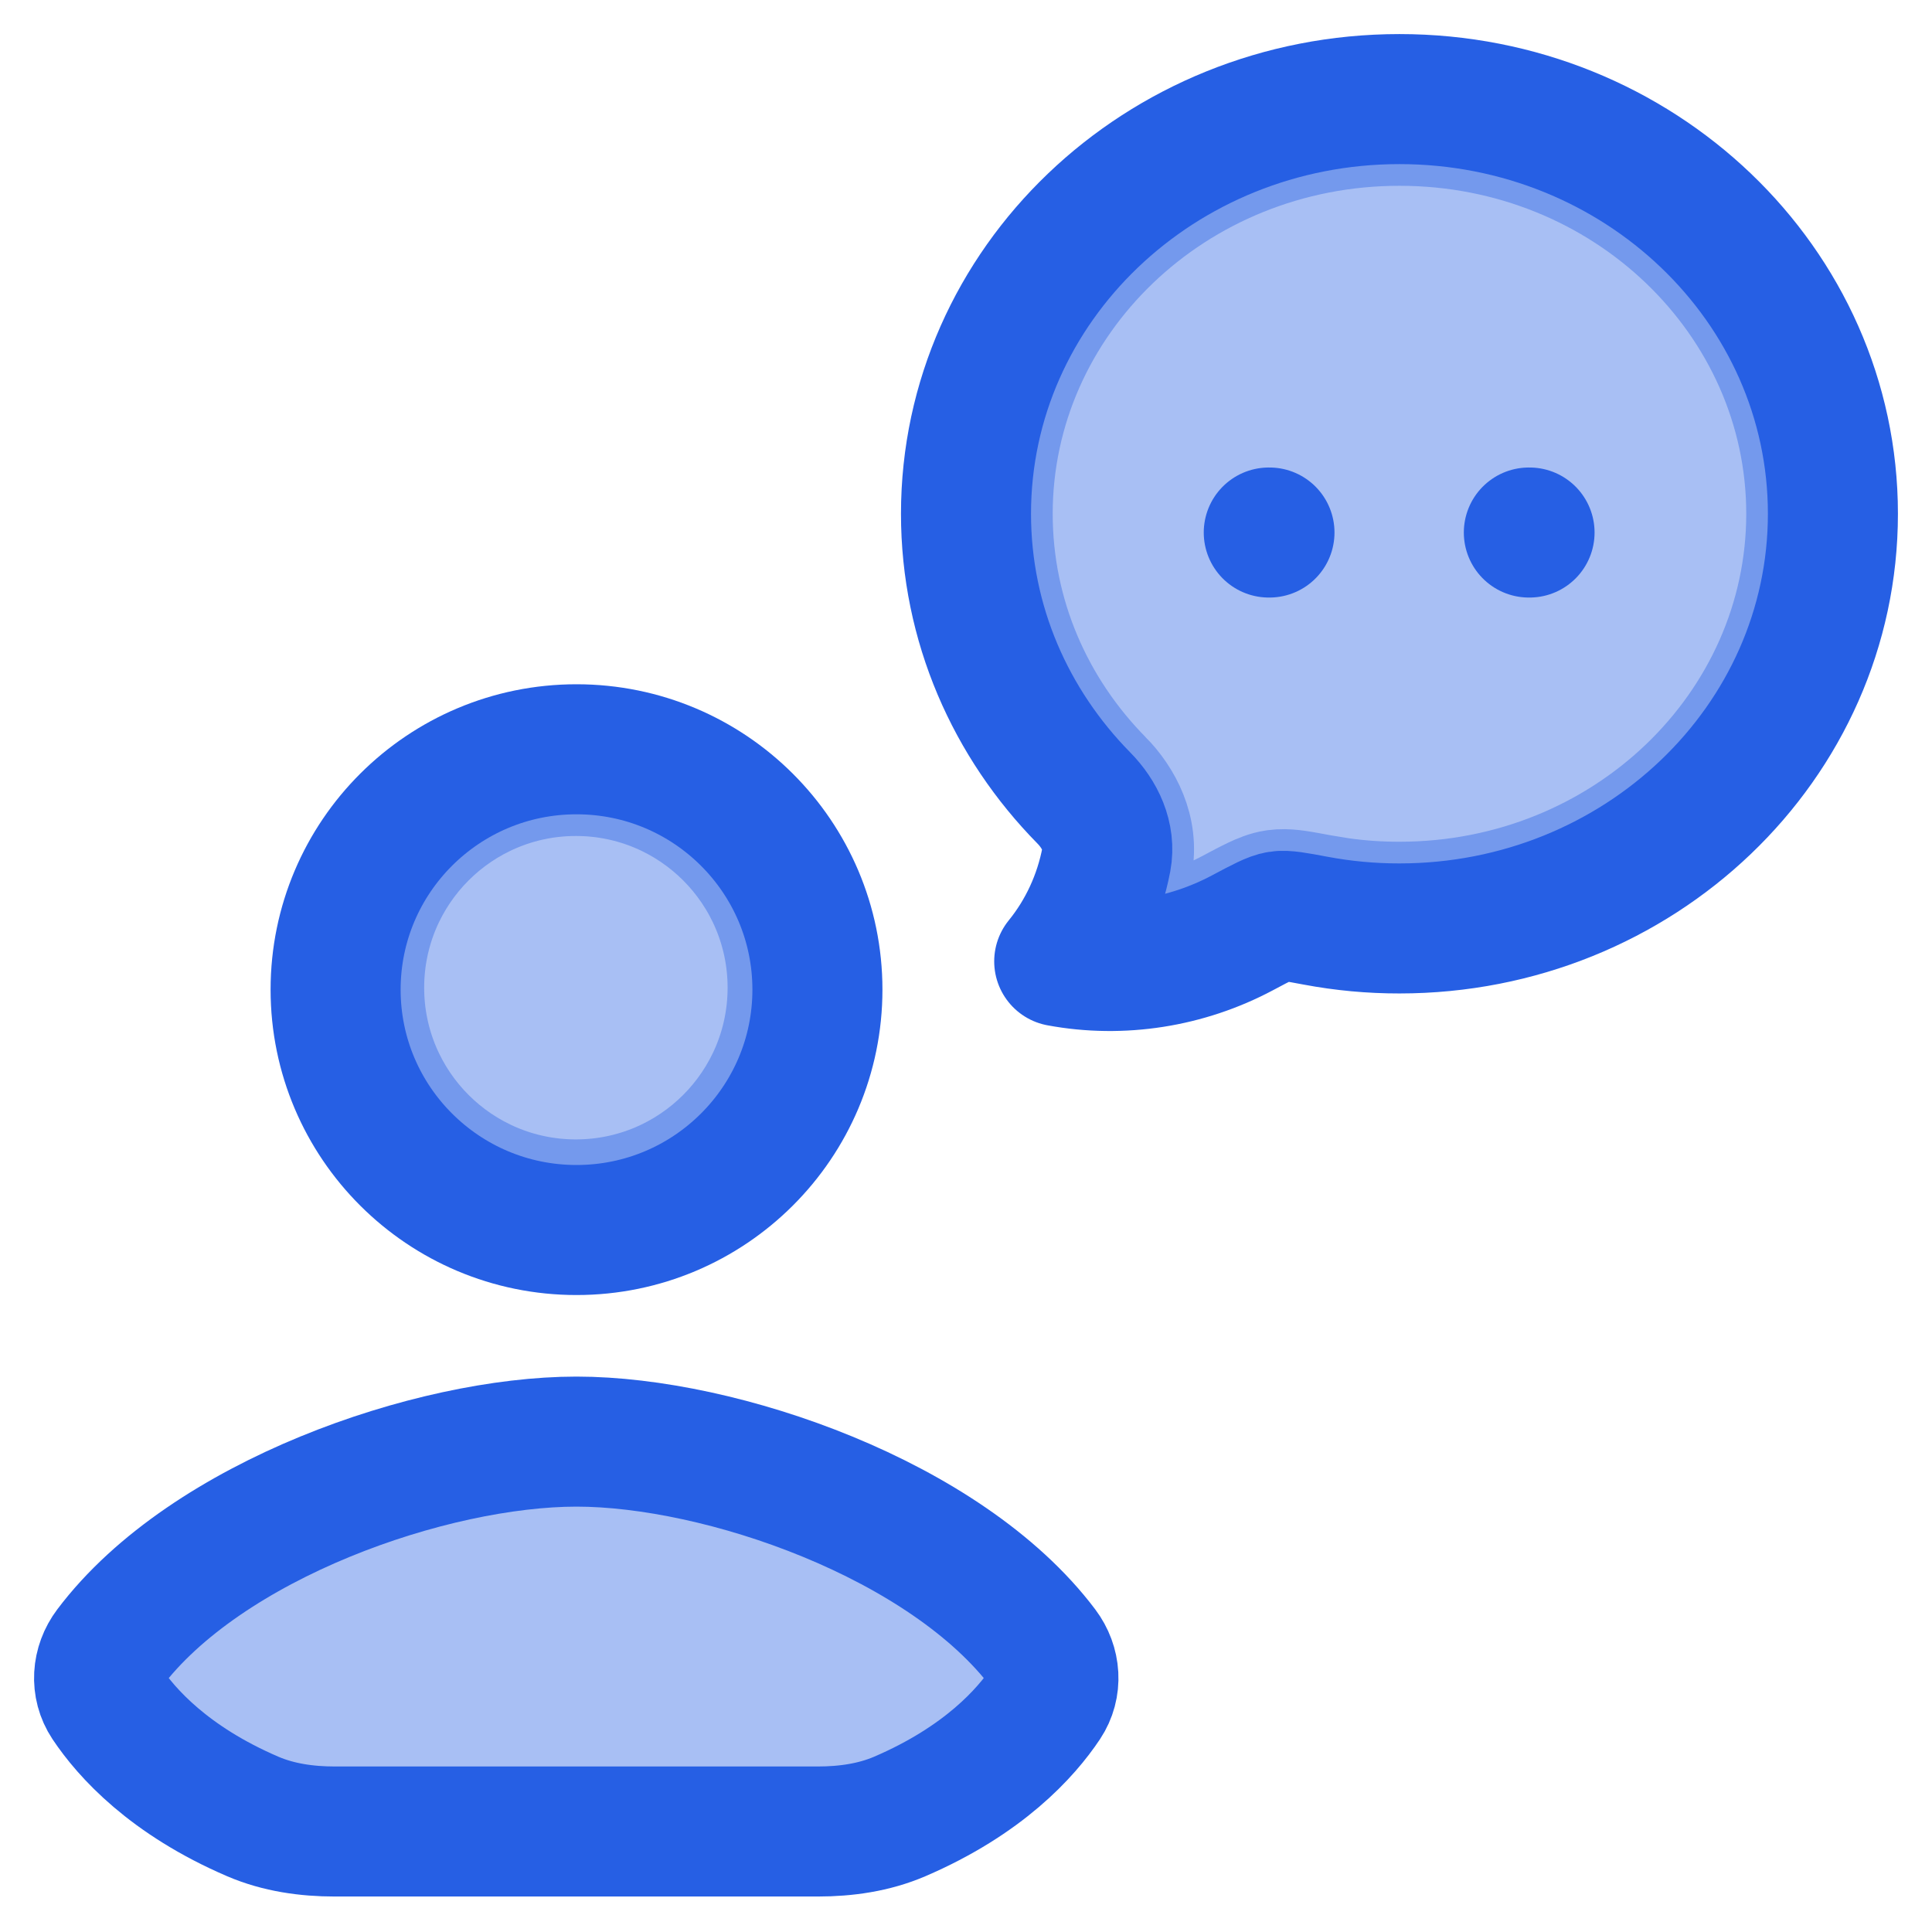
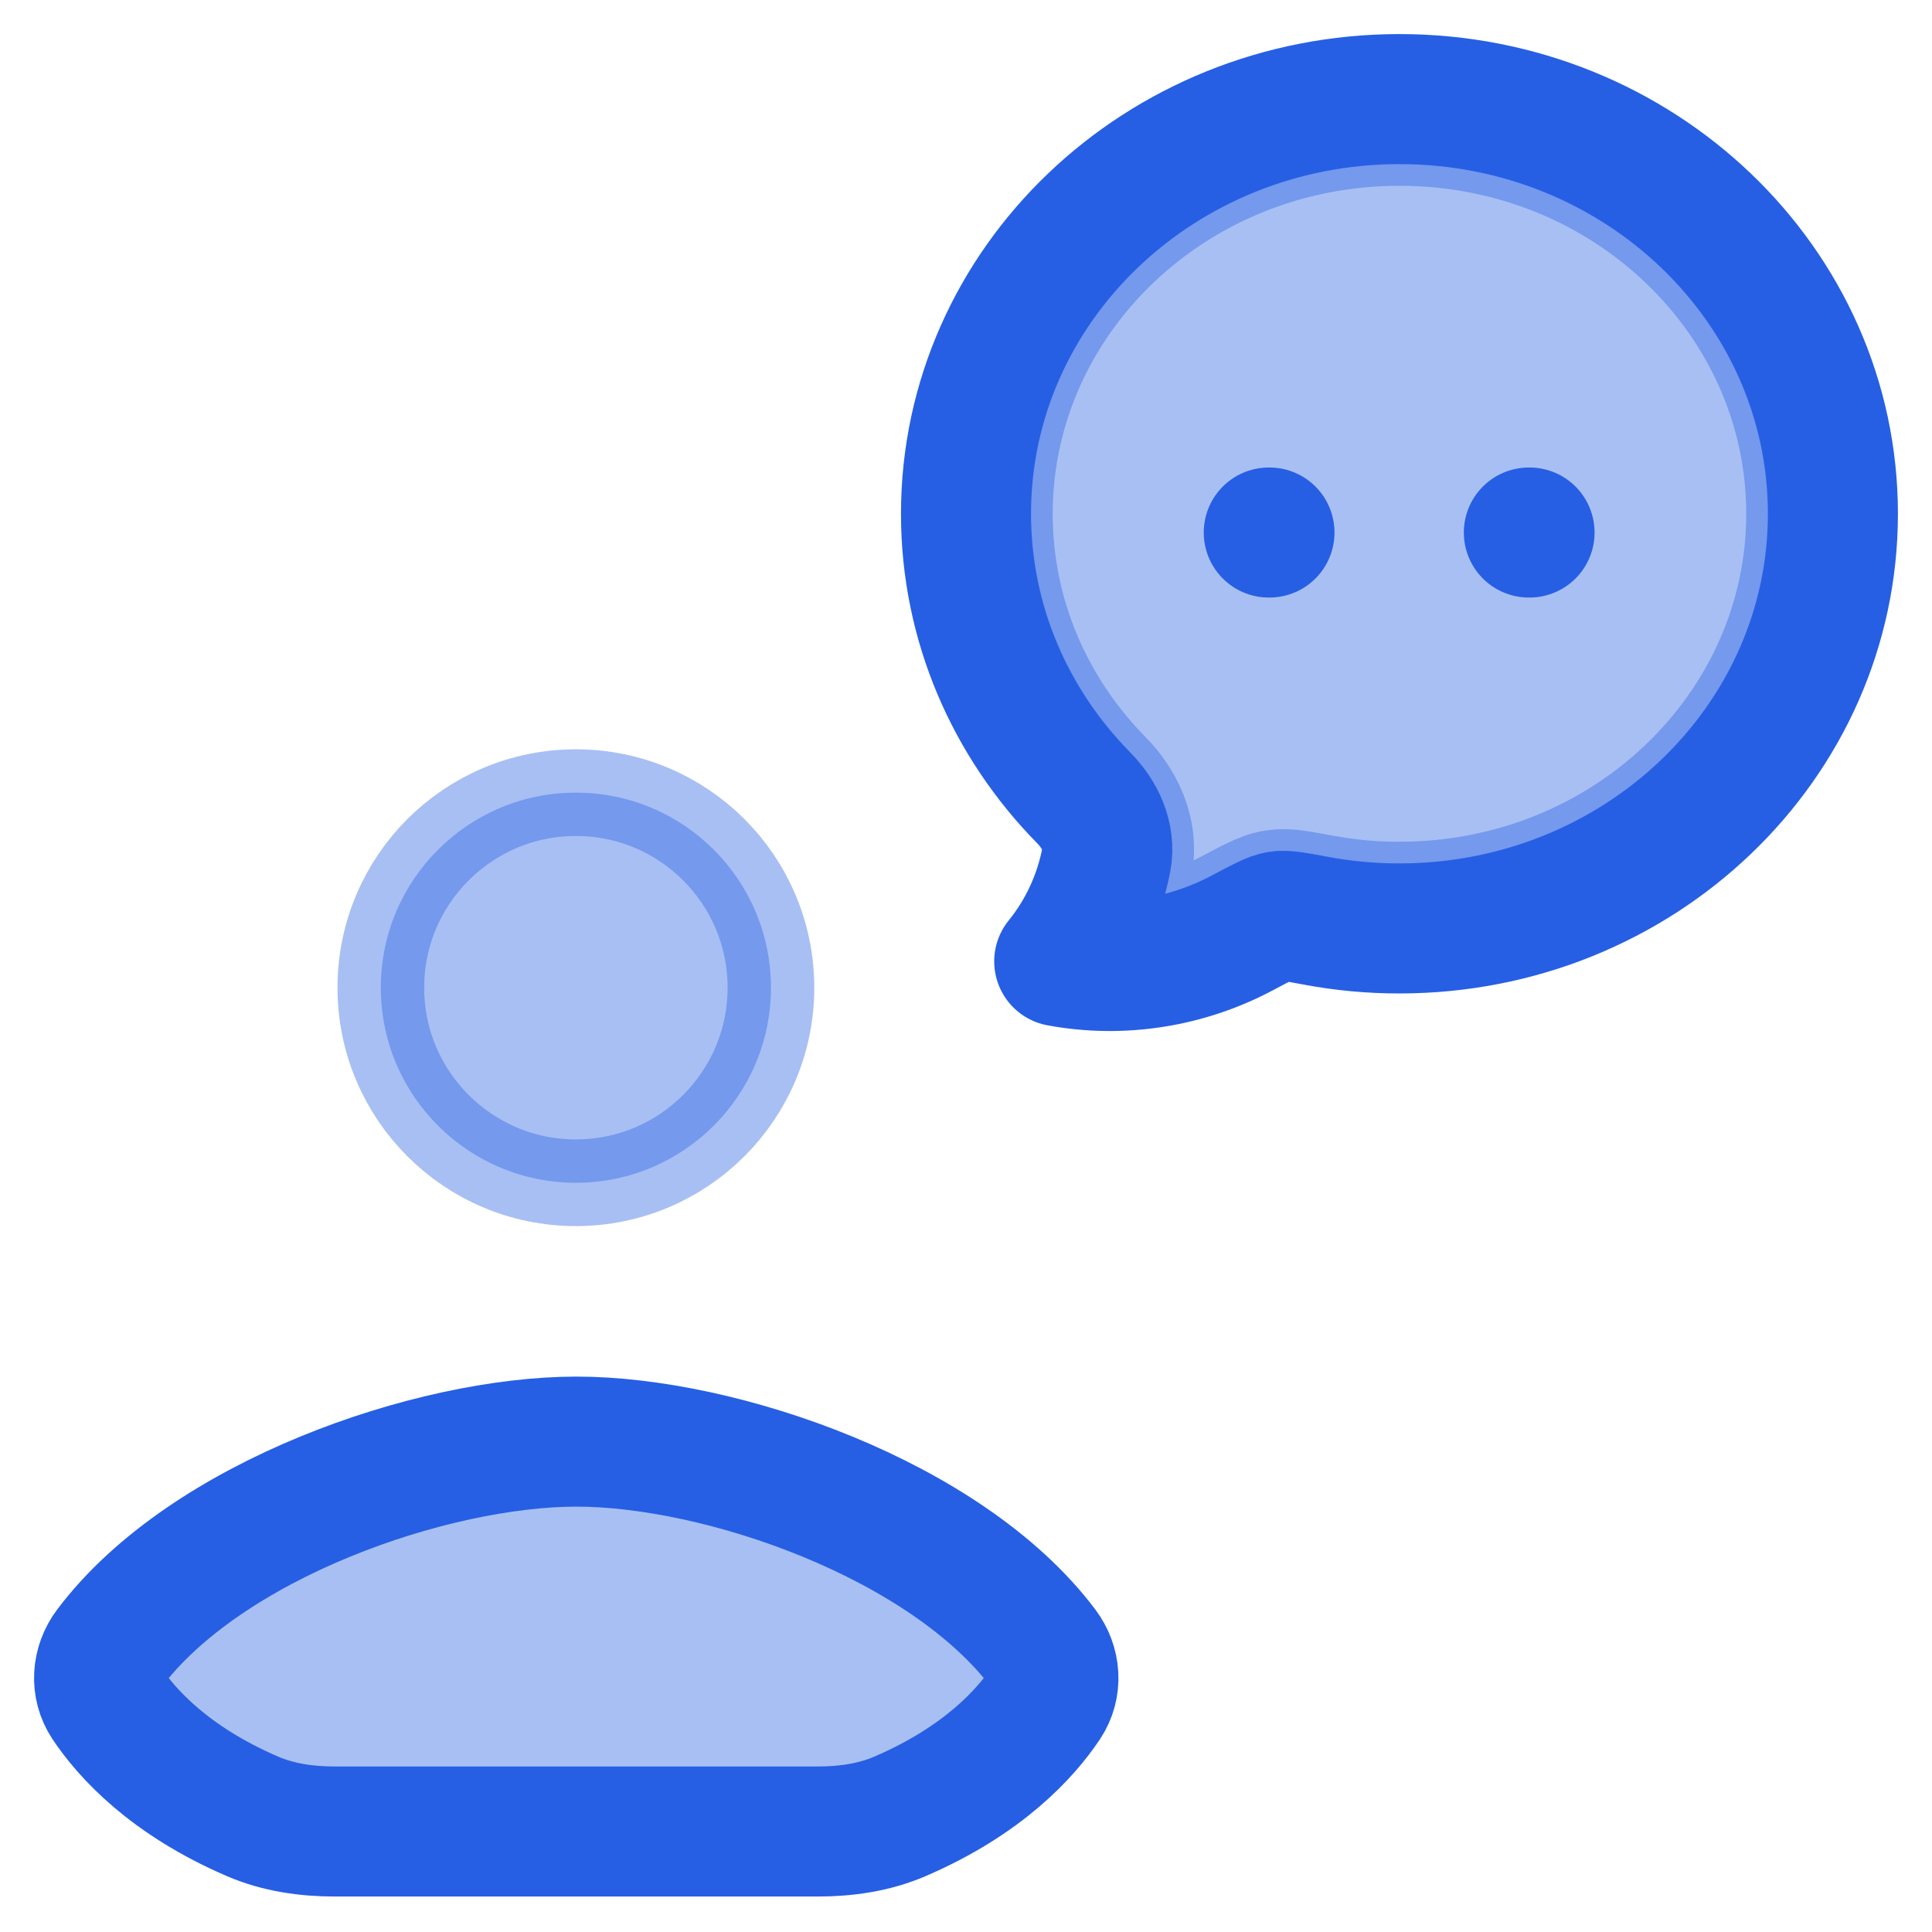
<svg xmlns="http://www.w3.org/2000/svg" width="52" height="52" viewBox="0 0 52 52" fill="none">
  <path opacity="0.4" d="M7.768 40.778C5.751 41.883 0.461 44.141 3.683 46.966C5.257 48.346 7.009 49.333 9.213 49.333H15.5H21.787C23.991 49.333 25.743 48.346 27.317 46.966C30.539 44.141 25.249 41.883 23.232 40.778C18.501 38.185 12.499 38.185 7.768 40.778Z" fill="#265FE4" />
  <path opacity="0.4" d="M15.5 21.334C18.4 21.334 20.75 23.684 20.75 26.584C20.75 29.483 18.399 31.833 15.5 31.834C12.601 31.834 10.25 29.483 10.25 26.584C10.25 23.684 12.601 21.334 15.5 21.334Z" fill="#265FE4" stroke="#265FE4" stroke-width="2.333" />
  <path opacity="0.4" d="M37.667 3.834C43.514 3.834 48.167 8.357 48.167 13.828C48.167 19.299 43.514 23.822 37.667 23.822H37.665C37.151 23.823 36.639 23.788 36.131 23.716L35.625 23.633C35.369 23.585 35.135 23.541 34.942 23.514C34.803 23.495 34.627 23.477 34.438 23.486L34.244 23.505C33.972 23.546 33.729 23.653 33.557 23.735C33.464 23.779 33.361 23.831 33.249 23.889L32.89 24.079C32.143 24.476 31.323 24.72 30.487 24.801C30.68 24.337 30.829 23.853 30.924 23.354V23.352C31.136 22.229 30.596 21.26 30.003 20.658H30.002C28.237 18.865 27.167 16.463 27.167 13.828C27.167 8.357 31.82 3.834 37.667 3.834Z" fill="#265FE4" stroke="#265FE4" stroke-width="2.333" />
  <path d="M49.333 13.828C49.333 19.991 44.109 24.989 37.666 24.989C36.908 24.99 36.153 24.92 35.409 24.78C34.873 24.68 34.605 24.629 34.419 24.658C34.232 24.686 33.967 24.827 33.437 25.109C31.938 25.906 30.19 26.188 28.509 25.875C29.148 25.089 29.584 24.146 29.777 23.136C29.893 22.517 29.605 21.917 29.171 21.477C27.205 19.48 26 16.789 26 13.828C26 7.664 31.223 2.667 37.666 2.667C44.109 2.667 49.333 7.664 49.333 13.828Z" stroke="#265FE4" stroke-width="3.5" stroke-linejoin="round" />
  <path d="M34.149 14.333H34.168M41.149 14.333H41.168" stroke="#265FE4" stroke-width="3.5" stroke-linecap="round" />
  <path d="M15.505 49.295H9.009C8.255 49.295 7.497 49.188 6.804 48.891C4.549 47.922 3.405 46.642 2.871 45.842C2.568 45.386 2.611 44.806 2.94 44.369C5.553 40.898 11.623 38.802 15.516 38.801C19.408 38.802 25.467 40.898 28.08 44.369C28.409 44.806 28.452 45.386 28.149 45.842C27.616 46.642 26.471 47.922 24.216 48.891C23.523 49.188 22.765 49.295 22.011 49.295H15.505Z" stroke="#265FE4" stroke-width="3.5" stroke-linecap="round" stroke-linejoin="round" />
-   <path d="M22.001 26.636C22.001 30.209 19.098 33.106 15.517 33.106C11.936 33.106 9.033 30.209 9.033 26.636C9.033 23.063 11.936 20.167 15.517 20.167C19.098 20.167 22.001 23.063 22.001 26.636Z" stroke="#265FE4" stroke-width="3.5" stroke-linecap="round" stroke-linejoin="round" />
</svg>